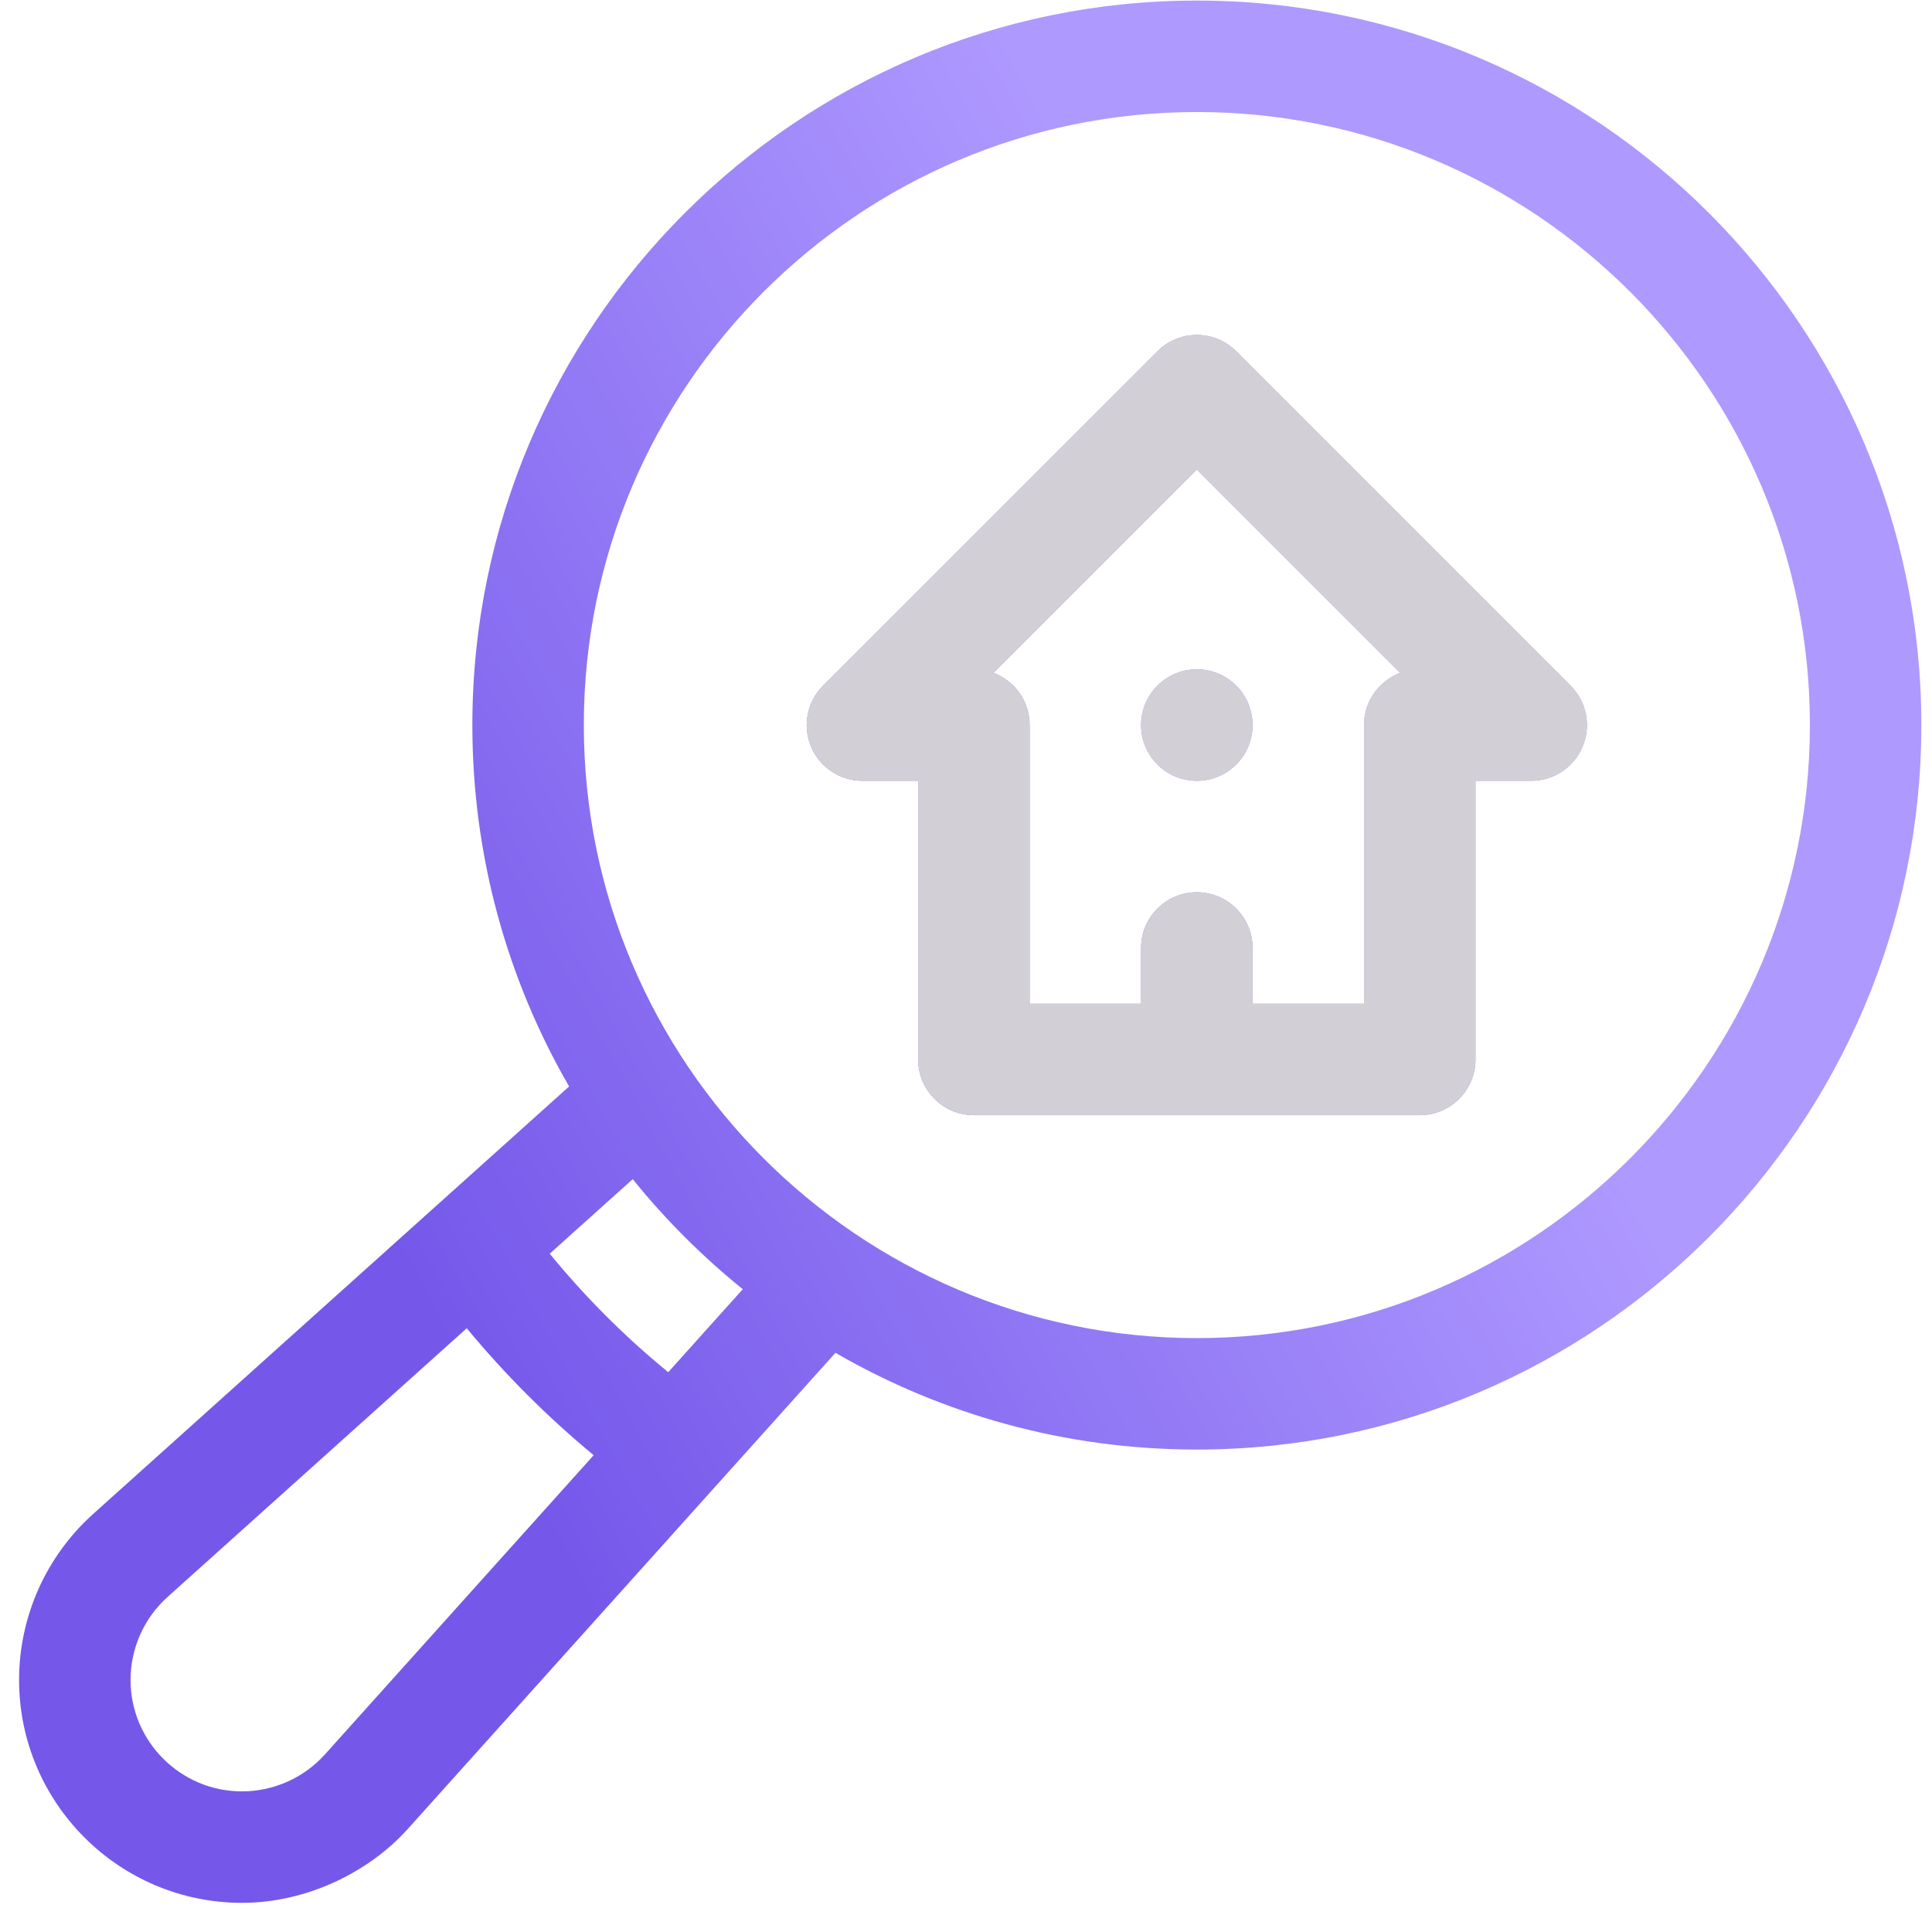
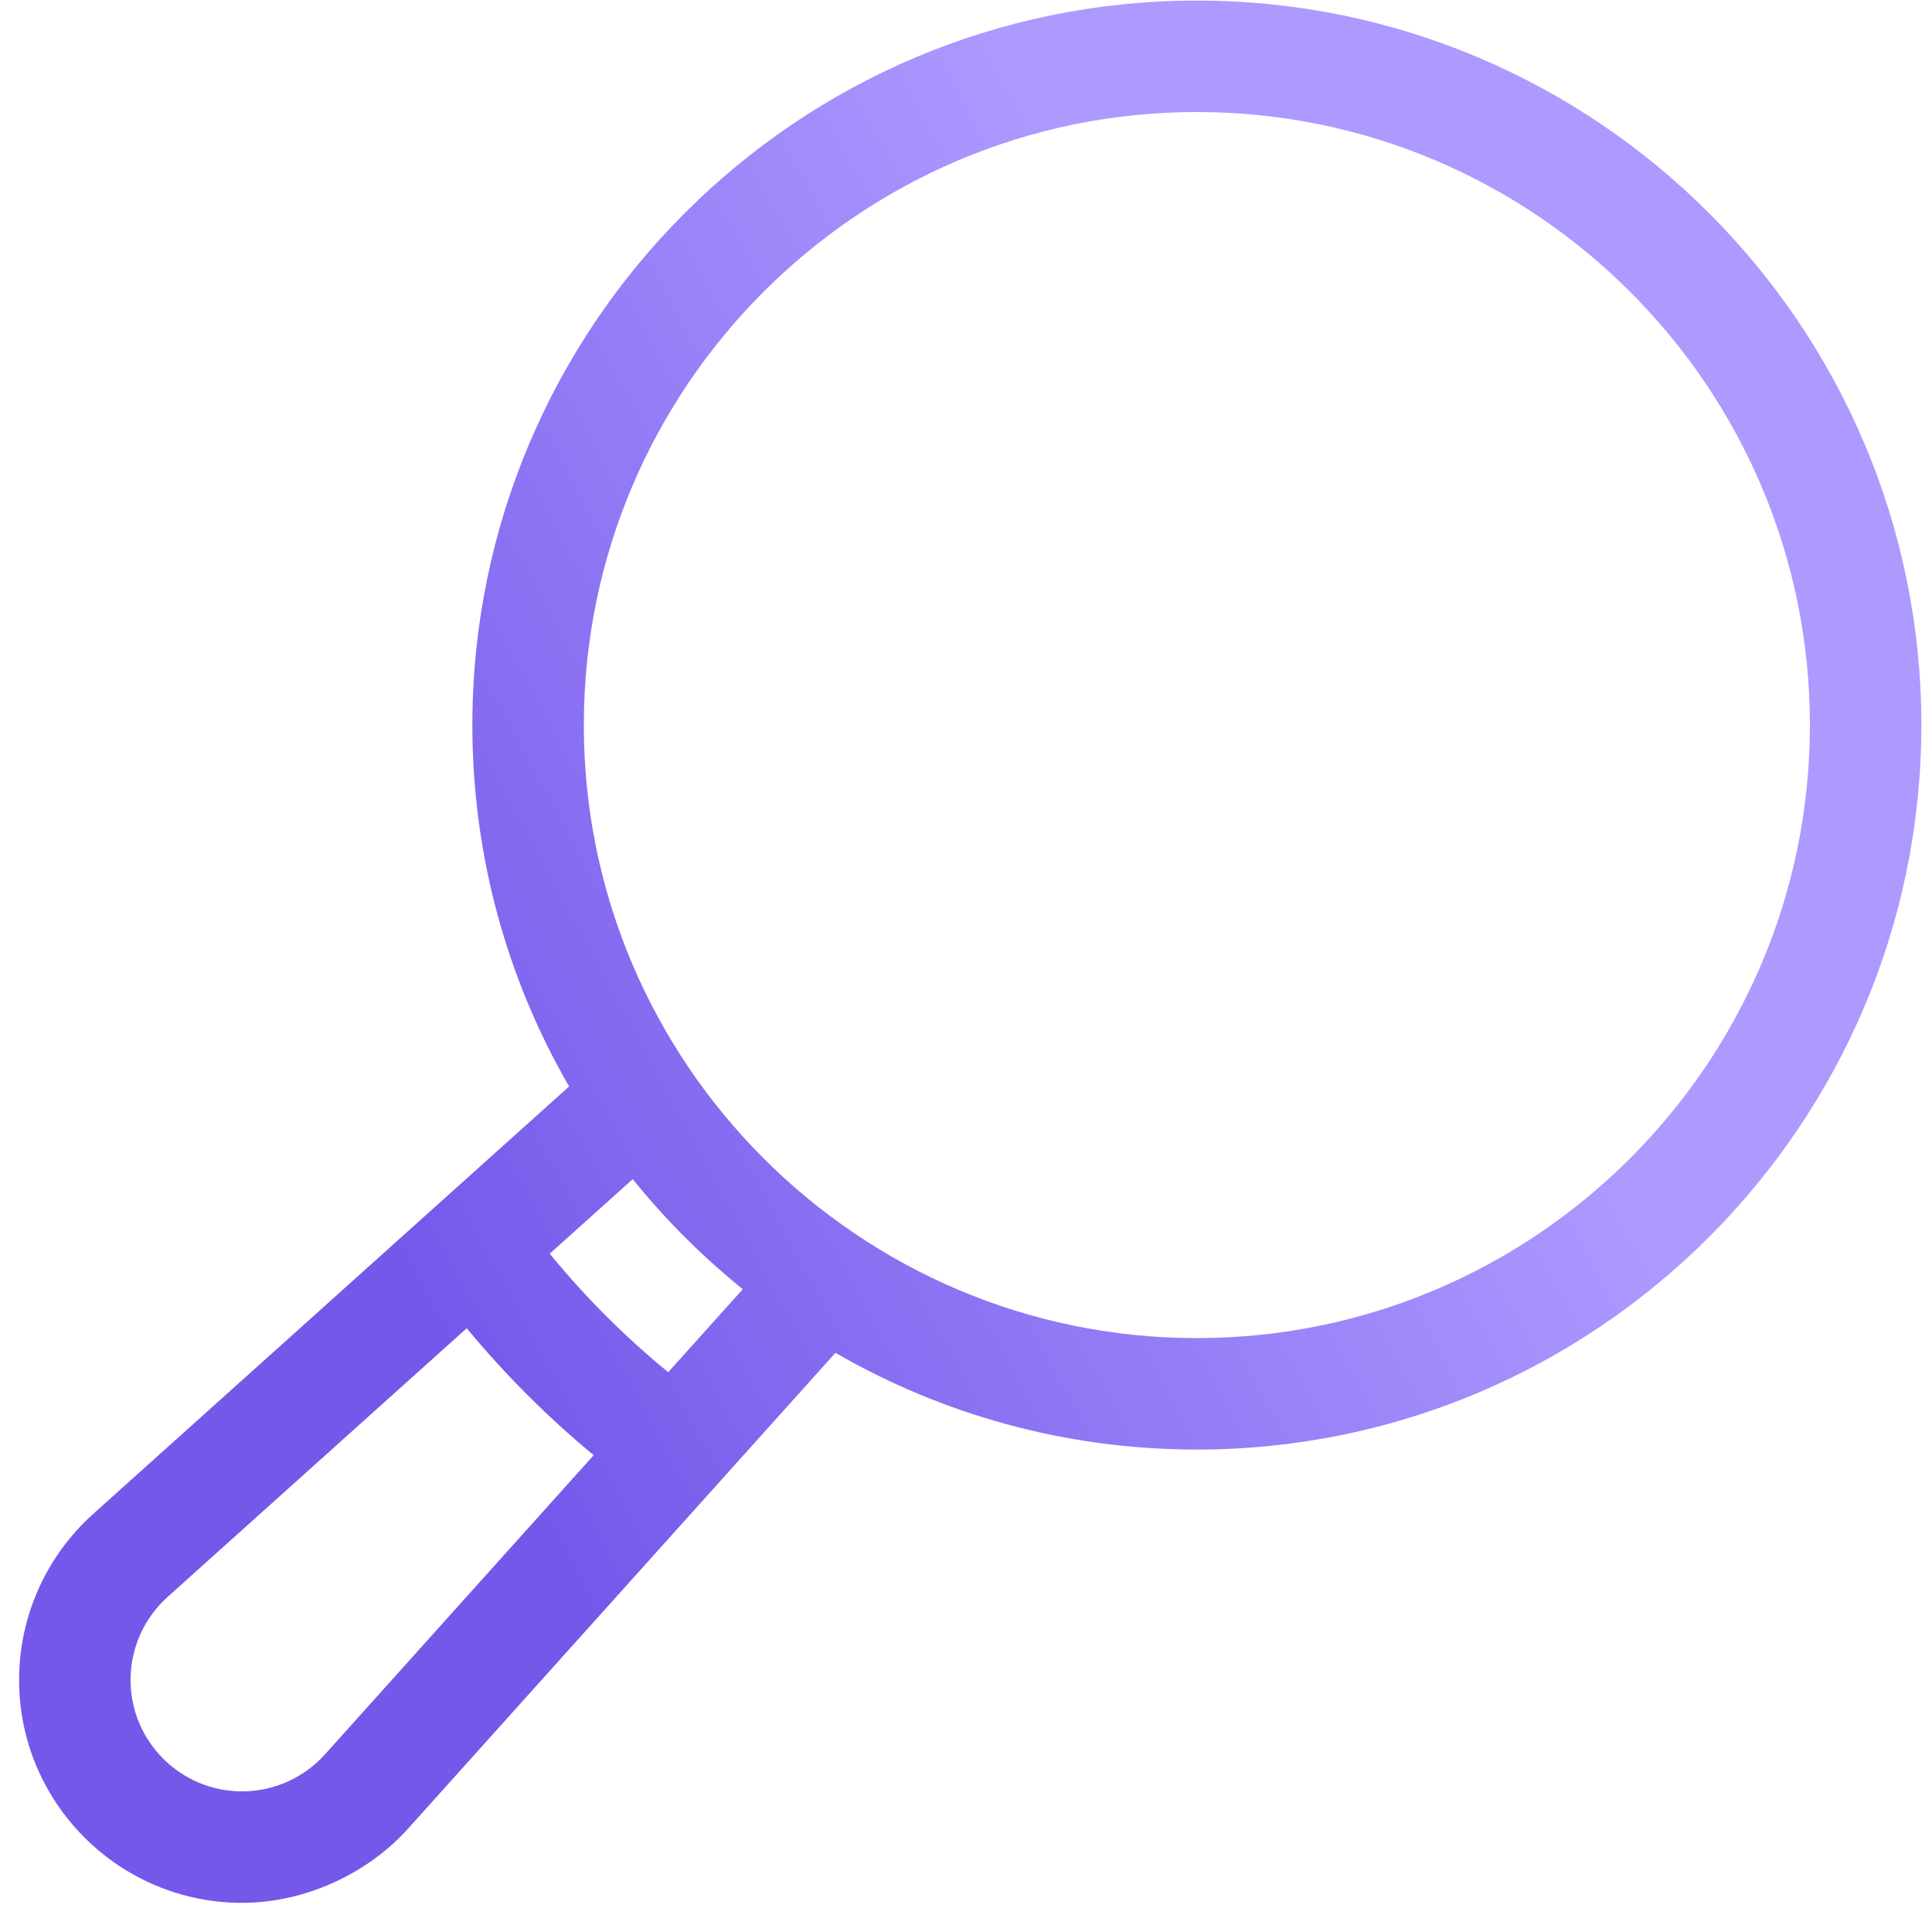
<svg xmlns="http://www.w3.org/2000/svg" width="65" height="65" viewBox="0 0 65 65" fill="none">
  <g clip-path="url(#clip0_7432_19553)">
-     <path d="M38.391 24.394C38.391 25.43 39.231 26.269 40.266 26.269C41.302 26.269 42.141 25.43 42.141 24.394C42.141 23.359 41.302 22.519 40.266 22.519C39.231 22.519 38.391 23.359 38.391 24.394ZM41.592 11.819C40.86 11.086 39.673 11.086 38.941 11.819L27.691 23.069C27.428 23.331 27.25 23.665 27.178 24.029C27.105 24.392 27.142 24.769 27.284 25.112C27.426 25.454 27.666 25.747 27.975 25.953C28.283 26.159 28.645 26.269 29.016 26.269H30.891V35.644C30.891 36.68 31.731 37.519 32.766 37.519H47.766C48.802 37.519 49.641 36.68 49.641 35.644V26.269H51.516C51.887 26.269 52.25 26.159 52.558 25.953C52.866 25.747 53.107 25.454 53.248 25.112C53.39 24.769 53.428 24.392 53.355 24.029C53.283 23.665 53.104 23.331 52.842 23.069L41.592 11.819ZM45.891 24.394V33.769H42.141V31.894C42.141 30.859 41.302 30.019 40.266 30.019C39.231 30.019 38.391 30.859 38.391 31.894V33.769H34.641V24.394C34.641 23.59 34.135 22.904 33.424 22.638L40.266 15.796L47.108 22.638C46.398 22.904 45.891 23.59 45.891 24.394Z" fill="url(#paint0_linear_7432_19553)" />
-     <path d="M38.391 24.394C38.391 25.43 39.231 26.269 40.266 26.269C41.302 26.269 42.141 25.43 42.141 24.394C42.141 23.359 41.302 22.519 40.266 22.519C39.231 22.519 38.391 23.359 38.391 24.394ZM41.592 11.819C40.86 11.086 39.673 11.086 38.941 11.819L27.691 23.069C27.428 23.331 27.25 23.665 27.178 24.029C27.105 24.392 27.142 24.769 27.284 25.112C27.426 25.454 27.666 25.747 27.975 25.953C28.283 26.159 28.645 26.269 29.016 26.269H30.891V35.644C30.891 36.68 31.731 37.519 32.766 37.519H47.766C48.802 37.519 49.641 36.68 49.641 35.644V26.269H51.516C51.887 26.269 52.25 26.159 52.558 25.953C52.866 25.747 53.107 25.454 53.248 25.112C53.39 24.769 53.428 24.392 53.355 24.029C53.283 23.665 53.104 23.331 52.842 23.069L41.592 11.819ZM45.891 24.394V33.769H42.141V31.894C42.141 30.859 41.302 30.019 40.266 30.019C39.231 30.019 38.391 30.859 38.391 31.894V33.769H34.641V24.394C34.641 23.59 34.135 22.904 33.424 22.638L40.266 15.796L47.108 22.638C46.398 22.904 45.891 23.59 45.891 24.394Z" fill="#D2D0D6" />
    <path d="M40.267 0.019C26.826 0.019 15.892 10.954 15.892 24.394C15.892 28.819 17.077 32.972 19.147 36.553C16.642 38.803 5.102 49.167 3.136 50.934C2.352 51.638 1.724 52.499 1.294 53.461C0.865 54.424 0.642 55.465 0.642 56.519C0.642 60.655 4.006 64.019 8.142 64.019C10.326 64.019 12.419 62.984 13.726 61.526L28.108 45.514C31.689 47.584 35.842 48.769 40.267 48.769C53.707 48.769 64.642 37.835 64.642 24.394C64.642 10.954 53.707 0.019 40.267 0.019ZM10.935 59.022C10.583 59.414 10.152 59.728 9.671 59.943C9.19 60.157 8.669 60.269 8.142 60.269C6.074 60.269 4.392 58.587 4.392 56.519C4.392 55.992 4.504 55.471 4.719 54.989C4.934 54.508 5.248 54.077 5.641 53.725L15.703 44.687C16.989 46.242 18.419 47.672 19.974 48.958L10.935 59.022ZM22.482 46.166C21.023 44.973 19.688 43.638 18.495 42.179L21.288 39.671C22.387 41.033 23.628 42.274 24.99 43.373L22.482 46.166ZM40.267 45.019C28.894 45.019 19.642 35.767 19.642 24.394C19.642 13.022 28.894 3.769 40.267 3.769C51.639 3.769 60.892 13.022 60.892 24.394C60.892 35.767 51.639 45.019 40.267 45.019Z" fill="url(#paint1_linear_7432_19553)" />
  </g>
  <defs>
    <linearGradient id="paint0_linear_7432_19553" x1="-1.858" y1="-186.098" x2="-75.698" y2="-155.378" gradientUnits="userSpaceOnUse">
      <stop stop-color="#AE99FF" />
      <stop offset="1" stop-color="#7558EA" />
    </linearGradient>
    <linearGradient id="paint1_linear_7432_19553" x1="-4.158" y1="-68.981" x2="-37.172" y2="-51.1" gradientUnits="userSpaceOnUse">
      <stop stop-color="#AE99FF" />
      <stop offset="1" stop-color="#7558EA" />
    </linearGradient>
    <clipPath id="clip0_7432_19553">
      <rect width="64" height="64" fill="white" transform="translate(0.642 0.019)" />
    </clipPath>
  </defs>
</svg>